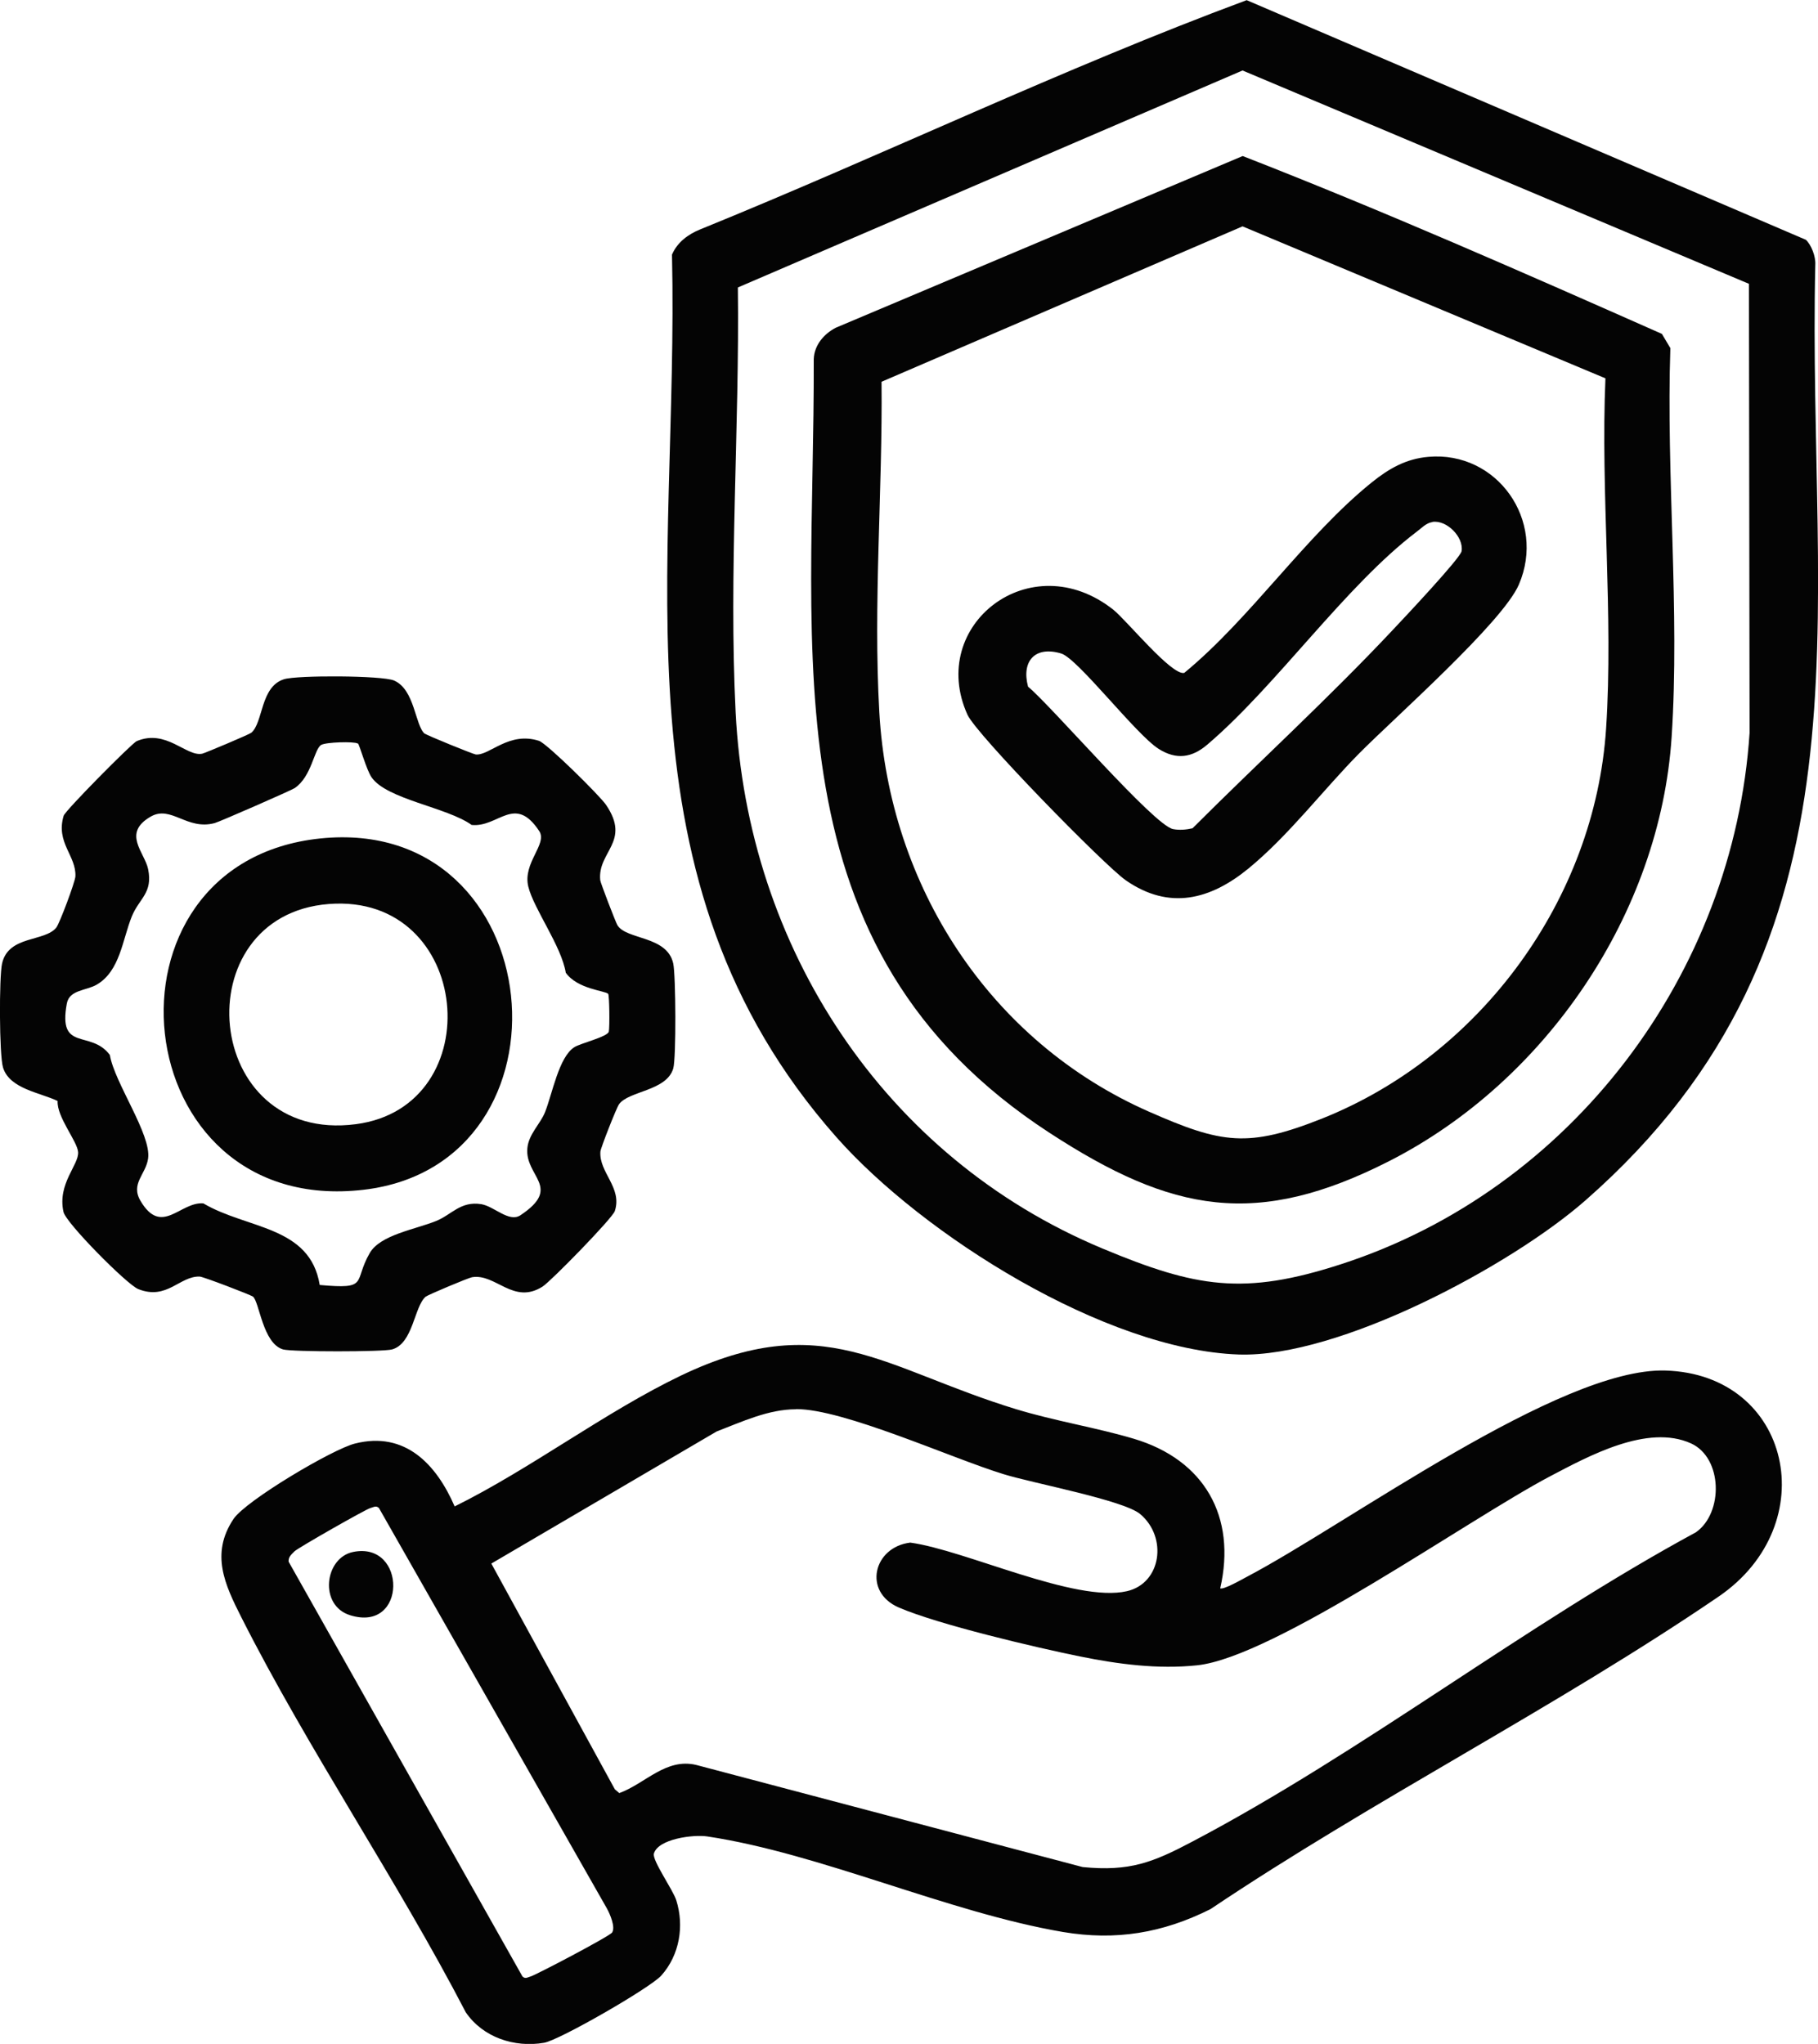
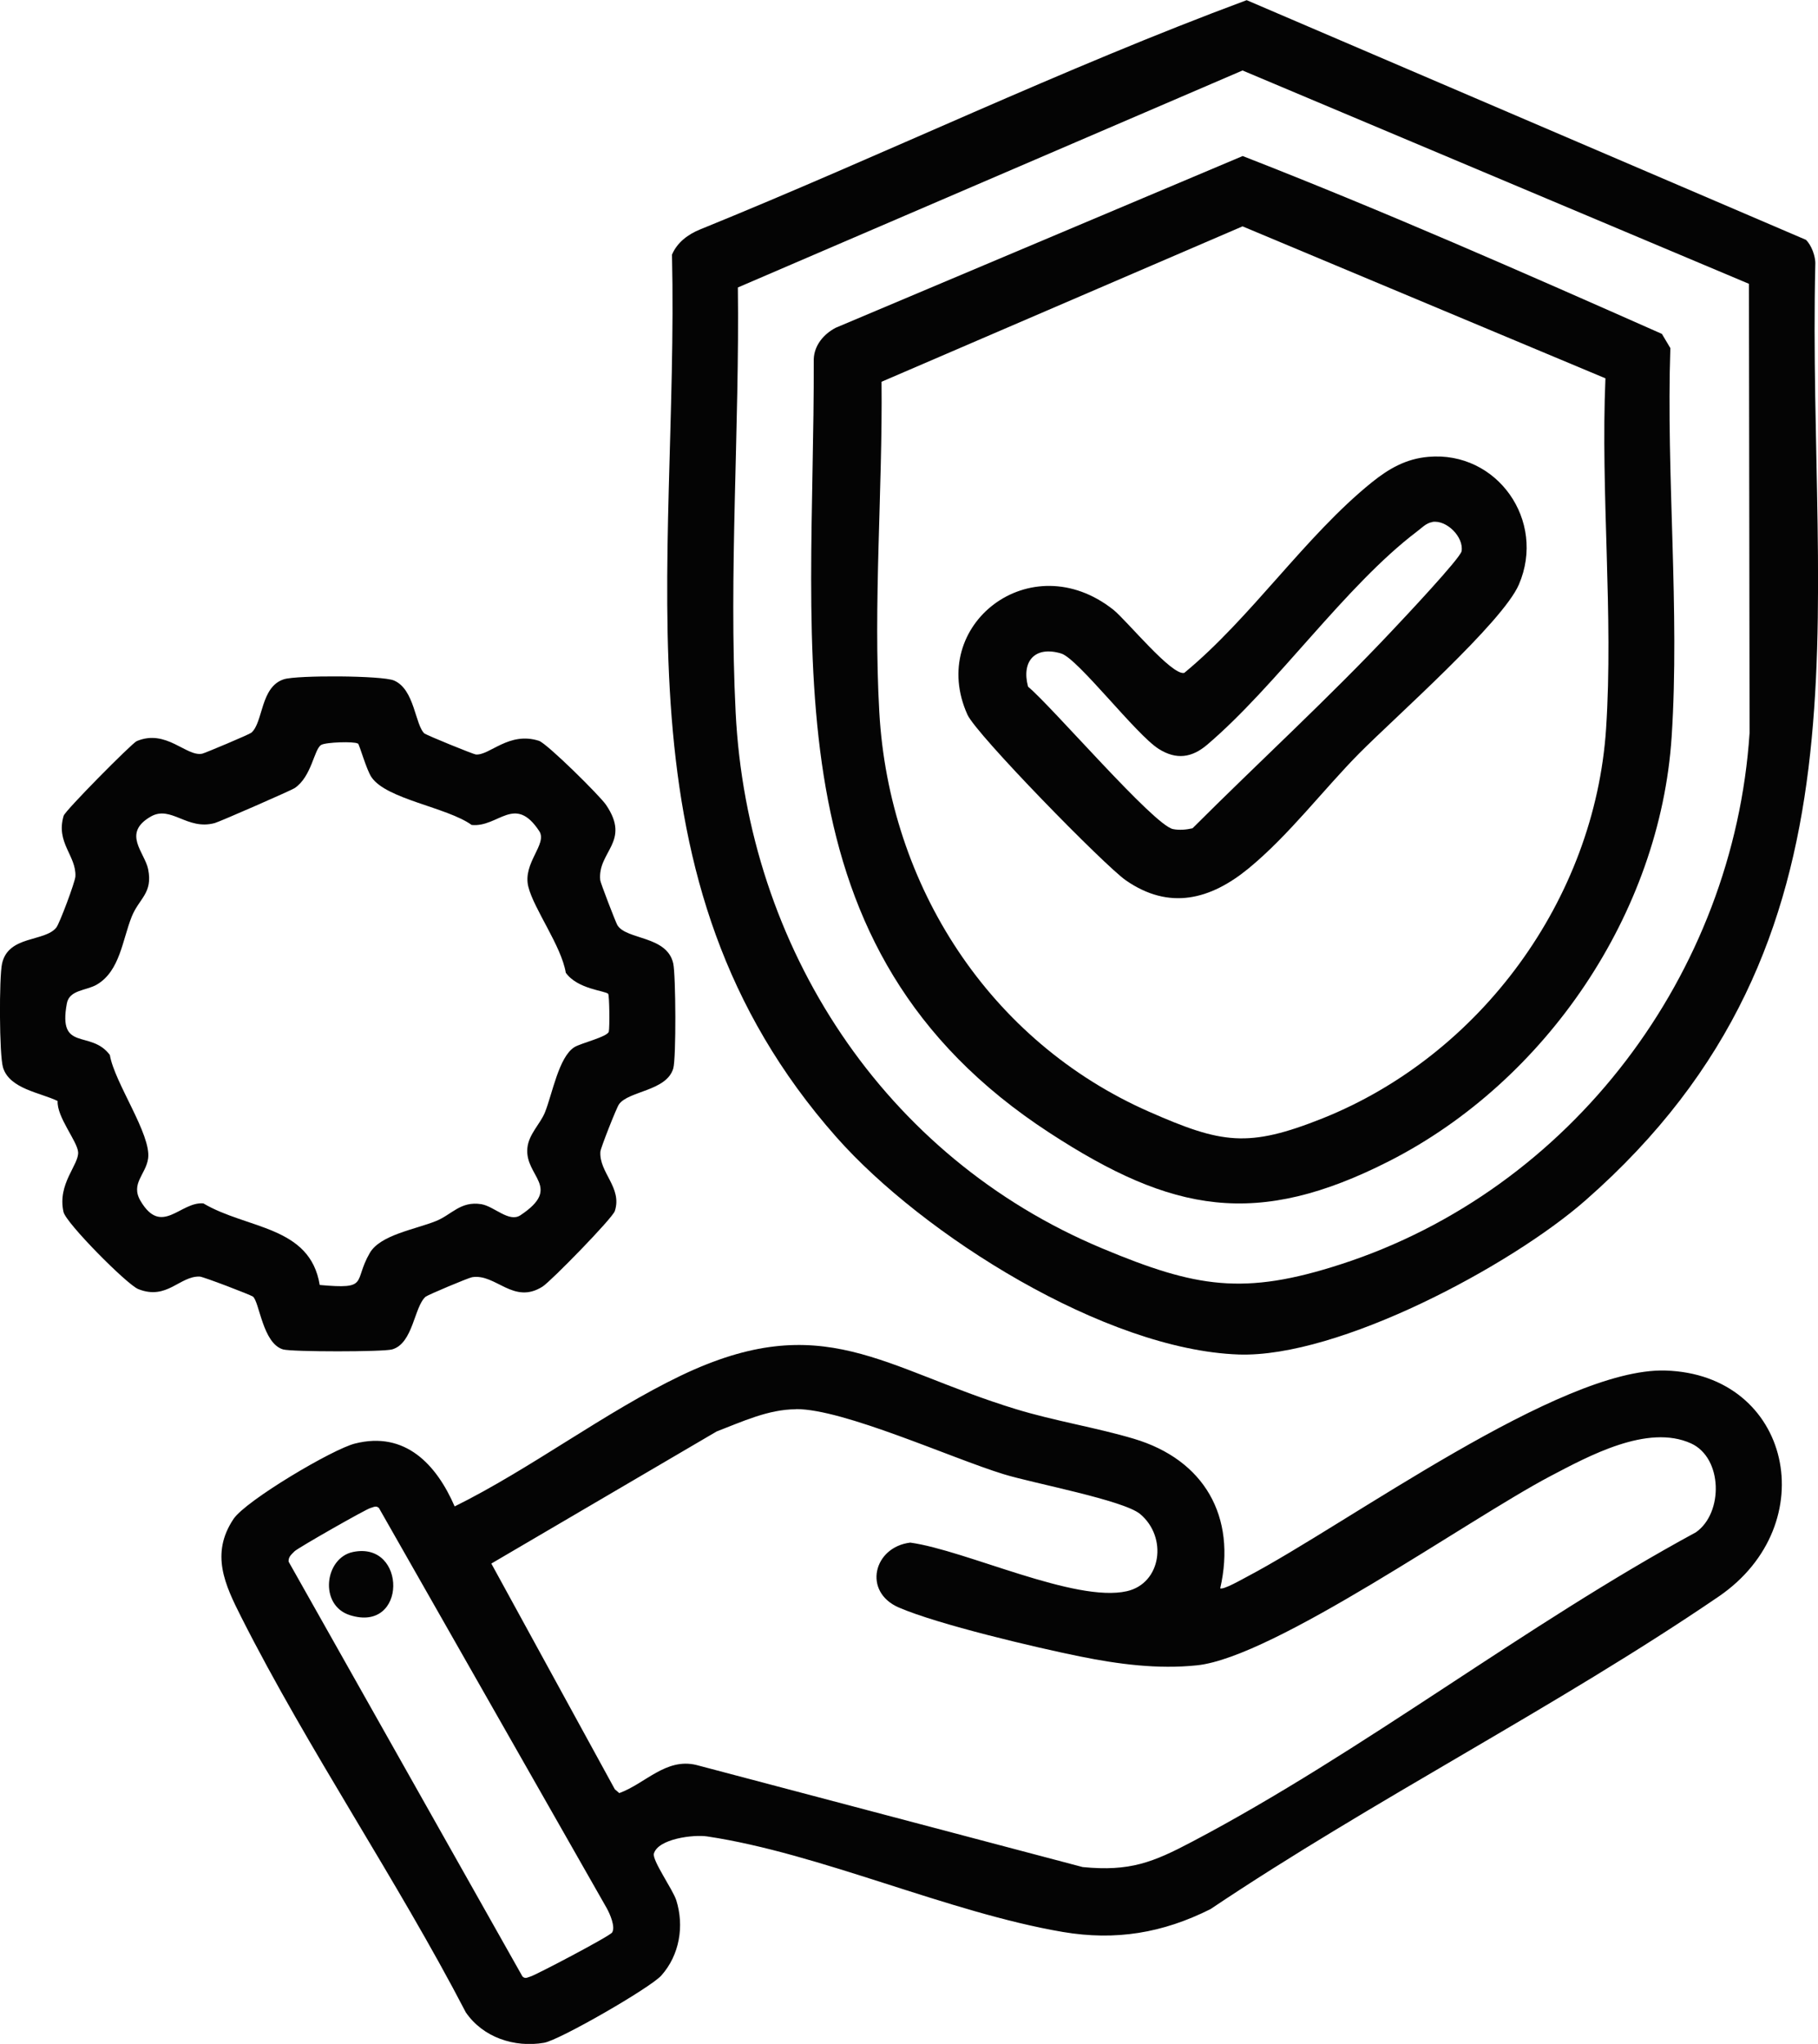
<svg xmlns="http://www.w3.org/2000/svg" id="Layer_2" data-name="Layer 2" viewBox="0 0 114.52 128.76">
  <defs>
    <style> .cls-1 { fill: #040404; } </style>
  </defs>
  <g id="Layer_1-2" data-name="Layer 1">
    <g>
      <path class="cls-1" d="M76.85,100.05c.15.16,1.43-.58,1.72-.73,6.38-3.36,19.7-13.17,26.33-12.98,7.94.23,10.02,9.69,3.36,14.24-10.22,6.97-21.7,12.77-32.01,19.69-3.01,1.51-5.97,2-9.29,1.44-7.23-1.23-15.28-4.95-22.41-6.02-.88-.13-3.09.15-3.36,1.08-.12.42,1.19,2.26,1.41,2.94.51,1.62.21,3.45-.94,4.74-.68.77-6.43,4.08-7.39,4.24-1.87.32-3.85-.34-4.93-1.92-4.35-8.38-9.9-16.5-14.14-24.89-1.03-2.04-1.96-3.99-.49-6.19.78-1.16,6.24-4.4,7.65-4.75,3.16-.8,5.13,1.31,6.28,3.96,4.81-2.38,9.46-5.94,14.25-8.24,8.96-4.29,12.72-.45,21.1,2.11,2.45.75,5.06,1.16,7.44,1.87,4.42,1.32,6.48,4.89,5.43,9.44ZM50.14,88.78c-1.74,0-3.41.79-5,1.4l-14.19,8.32,7.78,14.22.28.24c1.63-.59,2.94-2.24,4.86-1.77l24.33,6.43c2.97.29,4.42-.29,6.92-1.61,10.73-5.65,20.97-13.66,31.71-19.48,1.74-1.22,1.69-4.69-.31-5.6-2.74-1.24-6.45.8-8.89,2.08-5.14,2.71-17.36,11.39-22.22,11.9-2.48.26-4.97-.07-7.39-.56-2.81-.57-8.92-2.01-11.4-3.08-2.29-.99-1.6-3.81.72-4.09,3.49.48,10.39,3.81,13.65,3.06,2.17-.5,2.57-3.4.83-4.86-1.06-.88-6.76-1.94-8.6-2.51-3.29-1.01-10.08-4.11-13.07-4.1ZM38.56,121.74c.22-.35-.14-1.17-.34-1.53l-14.35-25.21c-.18-.17-.34-.05-.53,0-.27.06-4.6,2.53-4.79,2.73s-.39.34-.37.65l14.73,26.13c.18.18.33.05.52,0,.28-.07,4.98-2.53,5.13-2.77Z" />
      <path class="cls-1" d="M113.74,15.09c.37.34.64,1.08.61,1.58-.52,22.39,4.2,42.58-14.49,58.96-4.7,4.12-15.53,9.91-21.83,9.7-8.4-.29-19.89-7.52-25.35-13.7-14.3-16.19-9.9-35.7-10.35-55.59.33-.77,1.01-1.28,1.78-1.59,11.52-4.68,22.79-10.12,34.42-14.44l35.21,15.09ZM110.17,17.88l-31.9-13.44-31.79,13.67c.11,8.8-.58,18.01-.14,26.77.74,14.79,9.33,28.02,23.1,33.77,5.91,2.47,8.91,2.98,15.04.99,14.5-4.7,24.73-18.28,25.73-33.47l-.04-28.29Z" />
      <path class="cls-1" d="M26.77,46.22c.13.11,3.03,1.29,3.2,1.31.87.08,2.08-1.47,3.98-.86.5.16,3.85,3.47,4.23,4.04,1.58,2.33-.55,2.93-.37,4.74.01.15.98,2.67,1.08,2.83.56.94,3.13.65,3.52,2.42.16.74.19,5.97,0,6.61-.42,1.43-2.82,1.41-3.42,2.26-.16.23-1.15,2.74-1.17,2.98-.09,1.32,1.39,2.26.91,3.74-.14.45-4.02,4.42-4.55,4.76-1.84,1.17-2.94-.83-4.44-.59-.24.04-2.78,1.11-2.93,1.23-.73.64-.78,2.94-2.11,3.32-.56.16-6.32.16-6.87,0-1.29-.38-1.49-3.02-1.9-3.33-.15-.11-3.12-1.25-3.35-1.26-1.27-.04-2.06,1.51-3.87.79-.72-.29-4.56-4.17-4.71-4.86-.4-1.78.99-2.98.92-3.78-.06-.69-1.35-2.21-1.29-3.21-1.09-.53-3.03-.76-3.44-2.11-.24-.79-.25-5.69-.06-6.55.4-1.79,2.69-1.35,3.42-2.27.2-.25,1.18-2.86,1.2-3.22.06-1.31-1.25-2.12-.74-3.82.09-.32,4.3-4.57,4.6-4.7,1.86-.79,3.13,1,4.13.79.18-.04,2.96-1.21,3.09-1.32.76-.64.56-2.9,2.06-3.37.83-.26,6.18-.24,6.93.08,1.32.57,1.32,2.84,1.94,3.36ZM22.53,46.84c-.22-.14-2-.09-2.3.09-.45.27-.59,1.99-1.67,2.72-.23.15-4.73,2.12-5.03,2.2-1.75.48-2.75-1.14-4.03-.41-1.83,1.05-.39,2.25-.17,3.31.31,1.52-.56,1.83-1.03,2.99-.59,1.47-.74,3.42-2.19,4.28-.67.4-1.74.32-1.9,1.2-.57,3.09,1.5,1.62,2.71,3.24.29,1.75,2.62,5.01,2.41,6.52-.14,1.01-1.12,1.58-.48,2.67,1.33,2.26,2.5.04,3.96.16,2.75,1.63,6.72,1.4,7.33,5.14,3.15.28,2.09-.17,3.15-2.01.66-1.15,2.87-1.49,4.18-2.02.99-.4,1.54-1.27,2.85-1.06.82.14,1.74,1.17,2.46.7,2.68-1.78.27-2.43.44-4.23.08-.88.82-1.53,1.11-2.26.47-1.18.87-3.48,1.85-4.1.39-.25,2.09-.65,2.17-.98.06-.26.04-2.29-.04-2.38-.18-.2-1.93-.29-2.67-1.33-.28-1.69-2.01-4.01-2.36-5.42-.37-1.5,1.22-2.68.69-3.5-1.55-2.35-2.57-.22-4.26-.39-1.56-1.12-5.36-1.61-6.31-3.01-.32-.47-.76-2.06-.85-2.12Z" />
      <path class="cls-1" d="M22.24,97.77c3.39-.7,3.43,5.13-.2,3.98-1.96-.62-1.6-3.61.2-3.98Z" />
      <path class="cls-1" d="M104.69,21.04l.53.89c-.27,7.99.6,16.56.08,24.5-.73,11.11-7.91,21.67-17.76,26.7-8.37,4.27-13.7,3.27-21.42-1.76-17.85-11.61-14.8-30.06-14.86-48.74.03-.89.64-1.59,1.38-1.98l25.64-10.82c8.9,3.47,17.68,7.34,26.42,11.21ZM101.12,23.83l-22.85-9.57-22.74,9.79c.07,6.89-.53,13.94-.14,20.82.62,10.92,6.93,20.73,16.98,25.16,4.59,2.02,6.24,2.3,10.95.42,9.94-3.98,17.14-13.8,17.85-24.54.47-7.16-.35-14.87-.04-22.08Z" />
-       <path class="cls-1" d="M20.18,52.82c14.57-1.5,16.54,20.5,2.74,22.13-15.15,1.79-17.36-20.62-2.74-22.13ZM20.71,56.95c-9.18.72-7.99,15.14,1.71,13.87,8.51-1.11,7.34-14.58-1.71-13.87Z" />
      <path class="cls-1" d="M89.98,28.78c4.32-.38,7.43,4.01,5.7,8.04-1.02,2.38-7.81,8.37-10.05,10.63s-4.42,5.15-6.97,7.25c-2.41,1.98-5,2.66-7.74.76-1.35-.94-9.42-9.19-9.98-10.44-2.54-5.64,3.98-10.73,9.19-6.61.83.66,3.69,4.18,4.47,3.98,4.21-3.47,7.62-8.62,11.81-12,1.08-.87,2.16-1.49,3.57-1.61ZM90.22,32.89c-.39.06-.67.38-.97.6-4.51,3.42-8.84,9.71-13.2,13.42-.97.83-1.95.97-3.06.27-1.43-.9-5.09-5.69-6.14-6.01-1.65-.5-2.52.48-2.09,2.09,1.51,1.25,7.92,8.73,9.13,8.97.4.08.84.04,1.23-.05,4.17-4.17,8.56-8.18,12.6-12.48.66-.7,4.28-4.54,4.35-4.98.14-.89-.94-1.98-1.84-1.84Z" />
    </g>
  </g>
</svg>